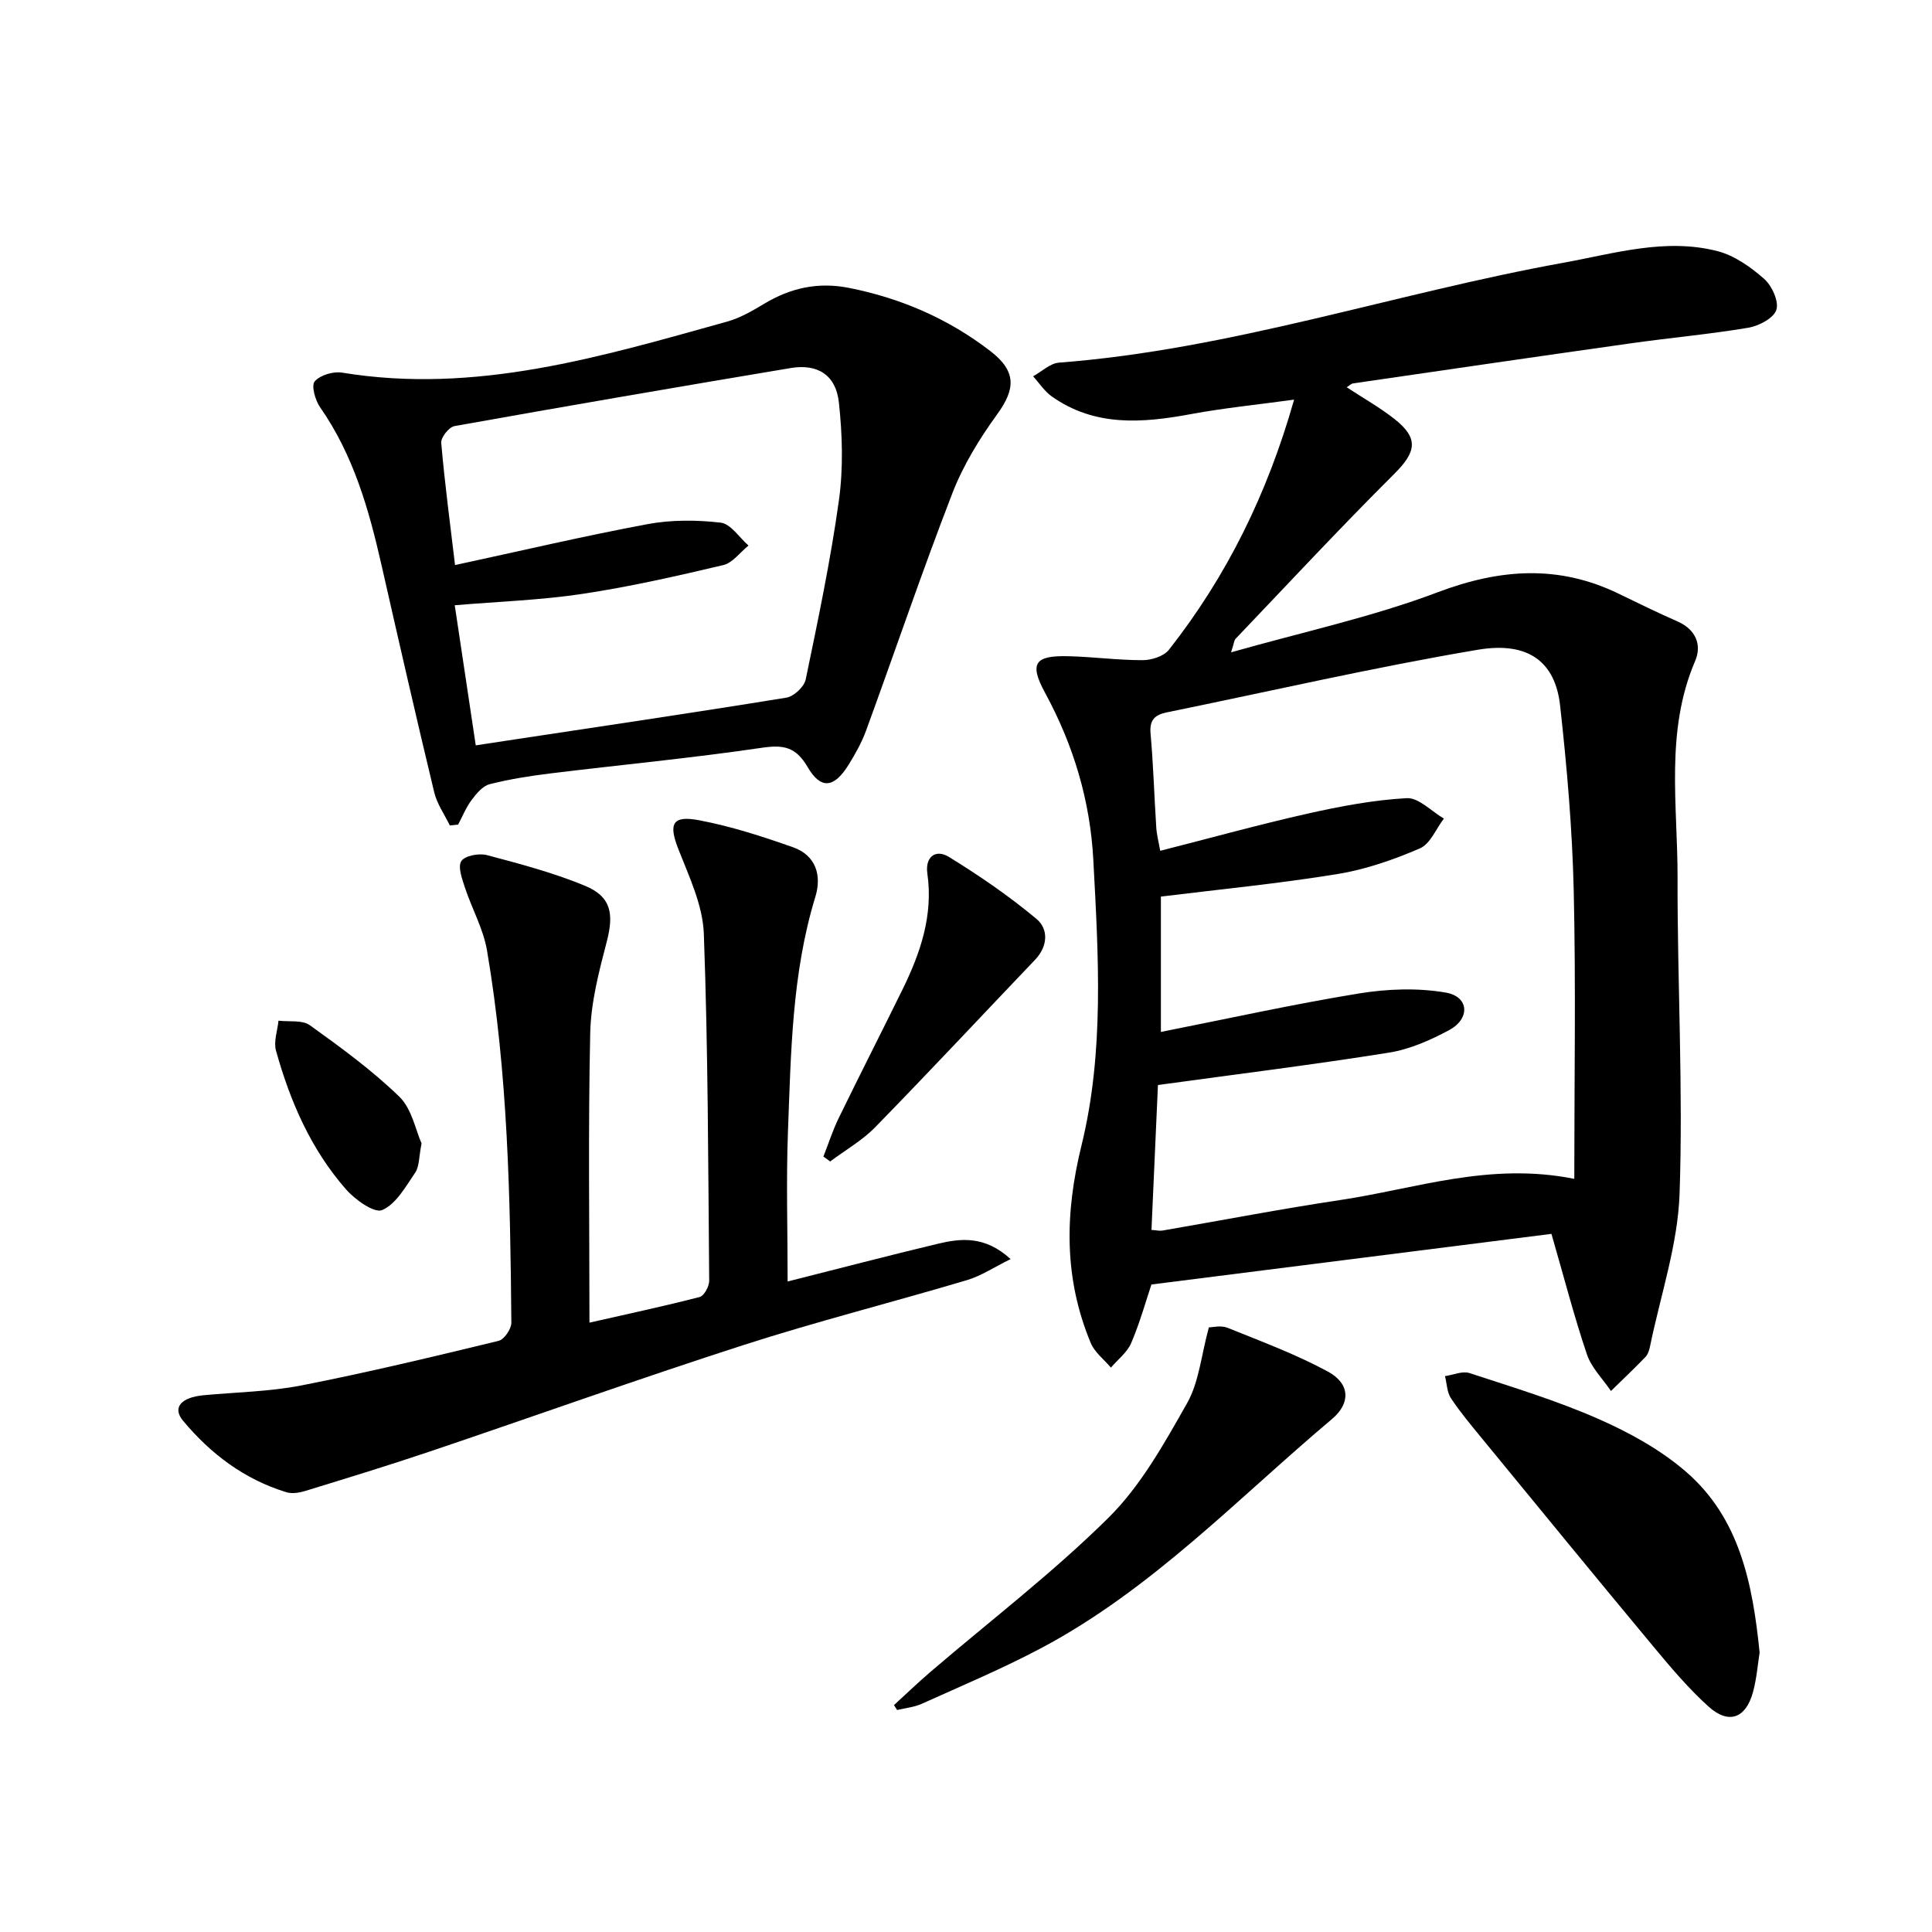
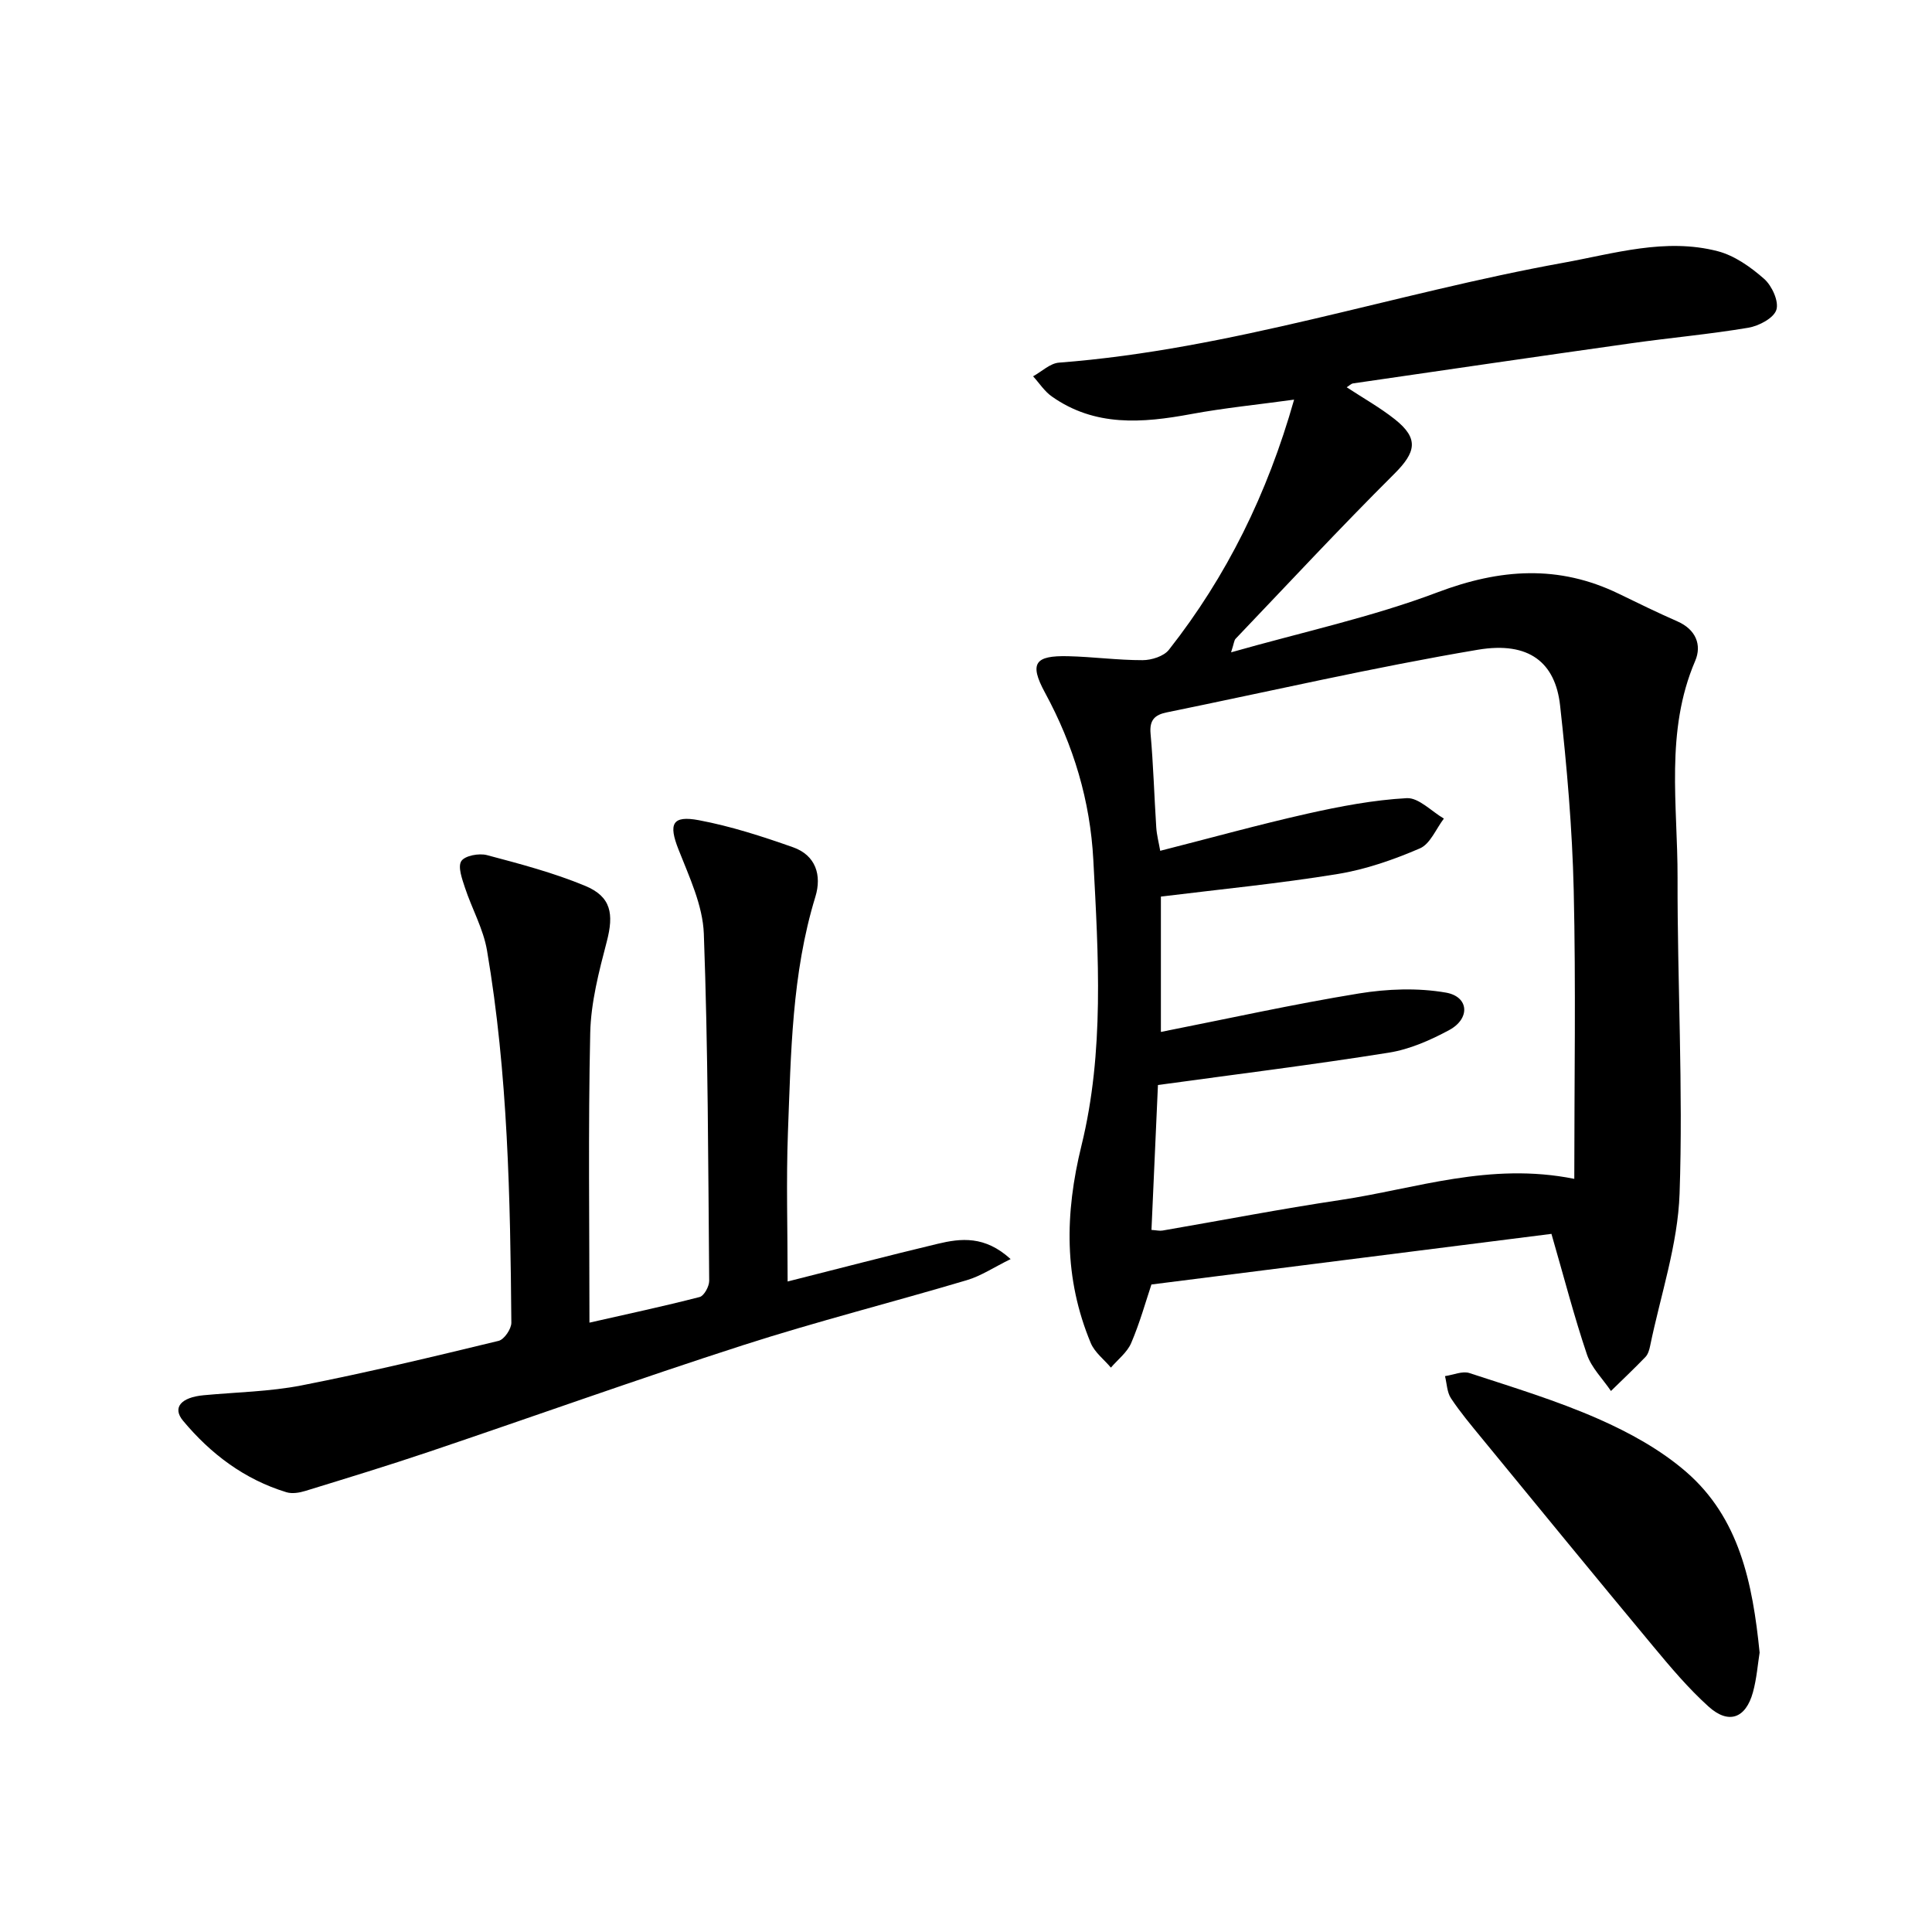
<svg xmlns="http://www.w3.org/2000/svg" enable-background="new 0 0 400 400" viewBox="0 0 400 400">
  <path d="m278.82 80.18c3.42 2.25 6.89 4.19 9.97 6.63 5.01 3.98 4.4 6.8-.13 11.31-11.19 11.14-21.94 22.71-32.85 34.14-.3.31-.31.9-.93 2.8 14.88-4.23 29.22-7.31 42.78-12.44 12.92-4.88 25.03-5.74 37.49.31 4.03 1.96 8.06 3.93 12.16 5.73 3.78 1.66 5.08 4.85 3.66 8.17-6.27 14.61-3.61 29.87-3.65 44.9-.05 21.79 1.17 43.61.42 65.37-.36 10.58-3.94 21.05-6.1 31.56-.16.8-.43 1.72-.96 2.28-2.32 2.41-4.76 4.71-7.15 7.05-1.7-2.52-4.05-4.82-4.98-7.59-2.65-7.85-4.72-15.89-7.34-24.94-27.22 3.44-54.67 6.92-82.82 10.48-1.16 3.47-2.39 7.91-4.19 12.12-.83 1.94-2.76 3.41-4.2 5.09-1.42-1.69-3.36-3.15-4.17-5.09-5.57-13.37-5.4-26.75-1.92-40.9 4.76-19.37 3.5-39.35 2.45-59.13-.65-12.25-4.09-23.73-10-34.61-3.34-6.15-2.05-7.72 4.77-7.56 5.15.12 10.28.83 15.43.82 1.85 0 4.39-.8 5.45-2.15 11.96-15.21 20.38-32.25 25.92-51.79-7.46 1.03-14.48 1.72-21.38 3-10.05 1.86-19.87 2.64-28.79-3.66-1.52-1.07-2.59-2.77-3.87-4.17 1.79-.98 3.51-2.69 5.36-2.83 35.64-2.72 69.49-14.36 104.39-20.67 10.55-1.91 21.18-5.21 32-2.4 3.49.91 6.84 3.29 9.61 5.73 1.61 1.42 3.08 4.65 2.53 6.4-.54 1.72-3.61 3.34-5.79 3.71-8.01 1.35-16.13 2.07-24.19 3.21-19.23 2.71-38.45 5.52-57.67 8.32-.42.07-.8.49-1.31.8zm-38.47 105.45v28.02c14.01-2.77 27.43-5.75 40.98-7.96 5.9-.96 12.2-1.2 18.04-.18 4.78.84 5.06 5.38.68 7.75-3.89 2.1-8.18 3.99-12.5 4.68-15.66 2.5-31.41 4.45-47.81 6.7-.4 9.03-.87 19.43-1.34 30 1.04.07 1.7.24 2.31.13 12.26-2.11 24.49-4.48 36.79-6.32 15.6-2.33 30.89-7.91 48.44-4.38 0-20.2.34-40-.12-59.78-.3-12.76-1.41-25.54-2.82-38.23-.98-8.83-6.36-13.33-17.01-11.54-21.59 3.64-42.96 8.59-64.42 12.97-2.47.5-3.61 1.57-3.36 4.39.58 6.45.76 12.94 1.18 19.41.1 1.58.52 3.14.82 4.86 10.49-2.67 20.4-5.42 30.43-7.68 6.78-1.52 13.69-2.84 20.6-3.22 2.48-.14 5.13 2.73 7.7 4.23-1.63 2.12-2.82 5.25-4.97 6.17-5.43 2.34-11.18 4.35-17 5.3-12.1 1.98-24.3 3.16-36.62 4.68z" />
  <path d="m163.07 265.32c10.5-2.65 20.73-5.33 31.01-7.79 4.87-1.17 9.81-1.73 15.16 3.15-3.45 1.69-6.11 3.49-9.05 4.36-15.42 4.59-31.05 8.54-46.36 13.47-21.78 7.02-43.33 14.75-65.02 22.07-8.48 2.86-17.04 5.47-25.59 8.1-1.23.38-2.74.63-3.92.27-8.69-2.65-15.69-7.94-21.41-14.81-2.26-2.72-.41-4.83 4.26-5.27 6.78-.64 13.66-.74 20.3-2.04 13.67-2.68 27.23-5.94 40.78-9.22 1.16-.28 2.65-2.47 2.64-3.76-.22-25.78-.7-51.57-5.04-77.07-.76-4.47-3.13-8.64-4.57-13.01-.59-1.8-1.51-4.31-.75-5.49.74-1.13 3.66-1.67 5.3-1.24 6.86 1.82 13.79 3.65 20.33 6.36 5.43 2.25 5.97 5.84 4.49 11.53-1.62 6.2-3.29 12.6-3.43 18.95-.44 19.8-.16 39.62-.16 59.96 7.84-1.78 15.37-3.39 22.82-5.31.91-.24 1.97-2.19 1.97-3.33-.21-23.97-.23-47.95-1.11-71.89-.22-5.88-3.03-11.79-5.25-17.45-2.07-5.25-1.35-7.1 4.25-6.04 6.62 1.25 13.11 3.35 19.48 5.6 4.7 1.66 5.98 5.8 4.61 10.26-4.89 15.95-5.05 32.44-5.68 48.85-.37 9.95-.06 19.91-.06 30.79z" />
-   <path d="m93.13 170.9c-1.1-2.28-2.65-4.45-3.23-6.86-3.76-15.63-7.34-31.31-10.9-46.99-2.62-11.55-5.81-22.83-12.73-32.73-1.01-1.45-1.86-4.5-1.11-5.36 1.13-1.31 3.85-2.11 5.68-1.81 27.67 4.55 53.66-3.32 79.72-10.57 2.68-.75 5.21-2.22 7.62-3.67 5.5-3.3 11.18-4.58 17.62-3.3 10.8 2.15 20.58 6.4 29.27 13.1 5.37 4.15 5.22 7.78 1.38 13.07-3.66 5.05-7.03 10.54-9.27 16.33-6.29 16.25-11.88 32.76-17.86 49.13-.9 2.47-2.22 4.82-3.61 7.07-2.98 4.81-5.73 5.24-8.48.53-2.49-4.26-5.03-4.68-9.58-4.01-14.46 2.13-29.02 3.5-43.54 5.28-4.28.52-8.56 1.19-12.73 2.25-1.45.37-2.76 1.96-3.75 3.29-1.15 1.53-1.87 3.37-2.78 5.07-.57.06-1.15.12-1.72.18zm5.37-16.58c2.33-.35 4.11-.63 5.9-.9 19.48-2.95 38.97-5.82 58.42-8.98 1.54-.25 3.68-2.25 3.99-3.76 2.56-12.32 5.15-24.65 6.88-37.1.92-6.64.72-13.58-.01-20.27-.62-5.7-4.44-8.04-9.98-7.11-23.23 3.89-46.43 7.87-69.61 12.02-1.13.2-2.84 2.35-2.74 3.46.71 8.22 1.8 16.41 2.86 25.31 13.68-2.95 26.71-6.02 39.85-8.47 4.92-.92 10.17-.89 15.16-.31 2.07.24 3.84 3.08 5.75 4.74-1.74 1.4-3.29 3.59-5.24 4.05-9.66 2.28-19.37 4.49-29.17 5.96-8.64 1.3-17.43 1.59-26.41 2.35 1.45 9.77 2.85 19.08 4.35 29.01z" />
  <path d="m364.31 342.15c-.38 2.36-.6 5.36-1.38 8.21-1.49 5.42-5.04 6.72-9.2 2.96-4.17-3.76-7.84-8.12-11.44-12.45-11.9-14.3-23.68-28.7-35.49-43.09-2.21-2.7-4.47-5.38-6.39-8.28-.83-1.25-.85-3.05-1.24-4.59 1.7-.24 3.6-1.11 5.07-.63 8.97 2.94 18.05 5.69 26.66 9.48 6.44 2.83 12.89 6.38 18.17 10.95 11.03 9.54 13.79 22.98 15.24 37.44z" />
-   <path d="m185.09 353.02c2.52-2.3 4.97-4.67 7.56-6.88 12.35-10.59 25.35-20.52 36.87-31.93 6.69-6.63 11.52-15.35 16.24-23.67 2.49-4.39 2.94-9.93 4.52-15.72.7 0 2.48-.47 3.85.08 7.03 2.84 14.19 5.49 20.83 9.09 4.56 2.48 4.71 6.53.83 9.79-19.53 16.45-37.27 35.24-60.14 47.4-8.04 4.27-16.47 7.81-24.78 11.56-1.58.72-3.41.88-5.13 1.3-.23-.34-.44-.68-.65-1.02z" />
-   <path d="m170.48 239.45c1.04-2.64 1.9-5.37 3.14-7.91 4.36-8.96 8.9-17.84 13.29-26.79 3.68-7.52 6.32-15.27 5.09-23.89-.5-3.48 1.73-5.13 4.47-3.44 6.3 3.88 12.45 8.1 18.12 12.83 2.53 2.11 2.37 5.68-.3 8.47-11.02 11.55-21.92 23.22-33.07 34.64-2.7 2.77-6.21 4.76-9.34 7.11-.46-.34-.93-.68-1.4-1.02z" />
-   <path d="m87.28 236.73c-.57 2.84-.45 4.77-1.31 6.04-1.97 2.89-3.96 6.51-6.84 7.76-1.63.71-5.64-2.16-7.53-4.33-7.24-8.27-11.54-18.19-14.46-28.68-.52-1.87.31-4.12.52-6.2 2.19.27 4.92-.19 6.49.94 6.43 4.62 12.9 9.33 18.55 14.82 2.59 2.54 3.37 6.97 4.58 9.65z" />
</svg>